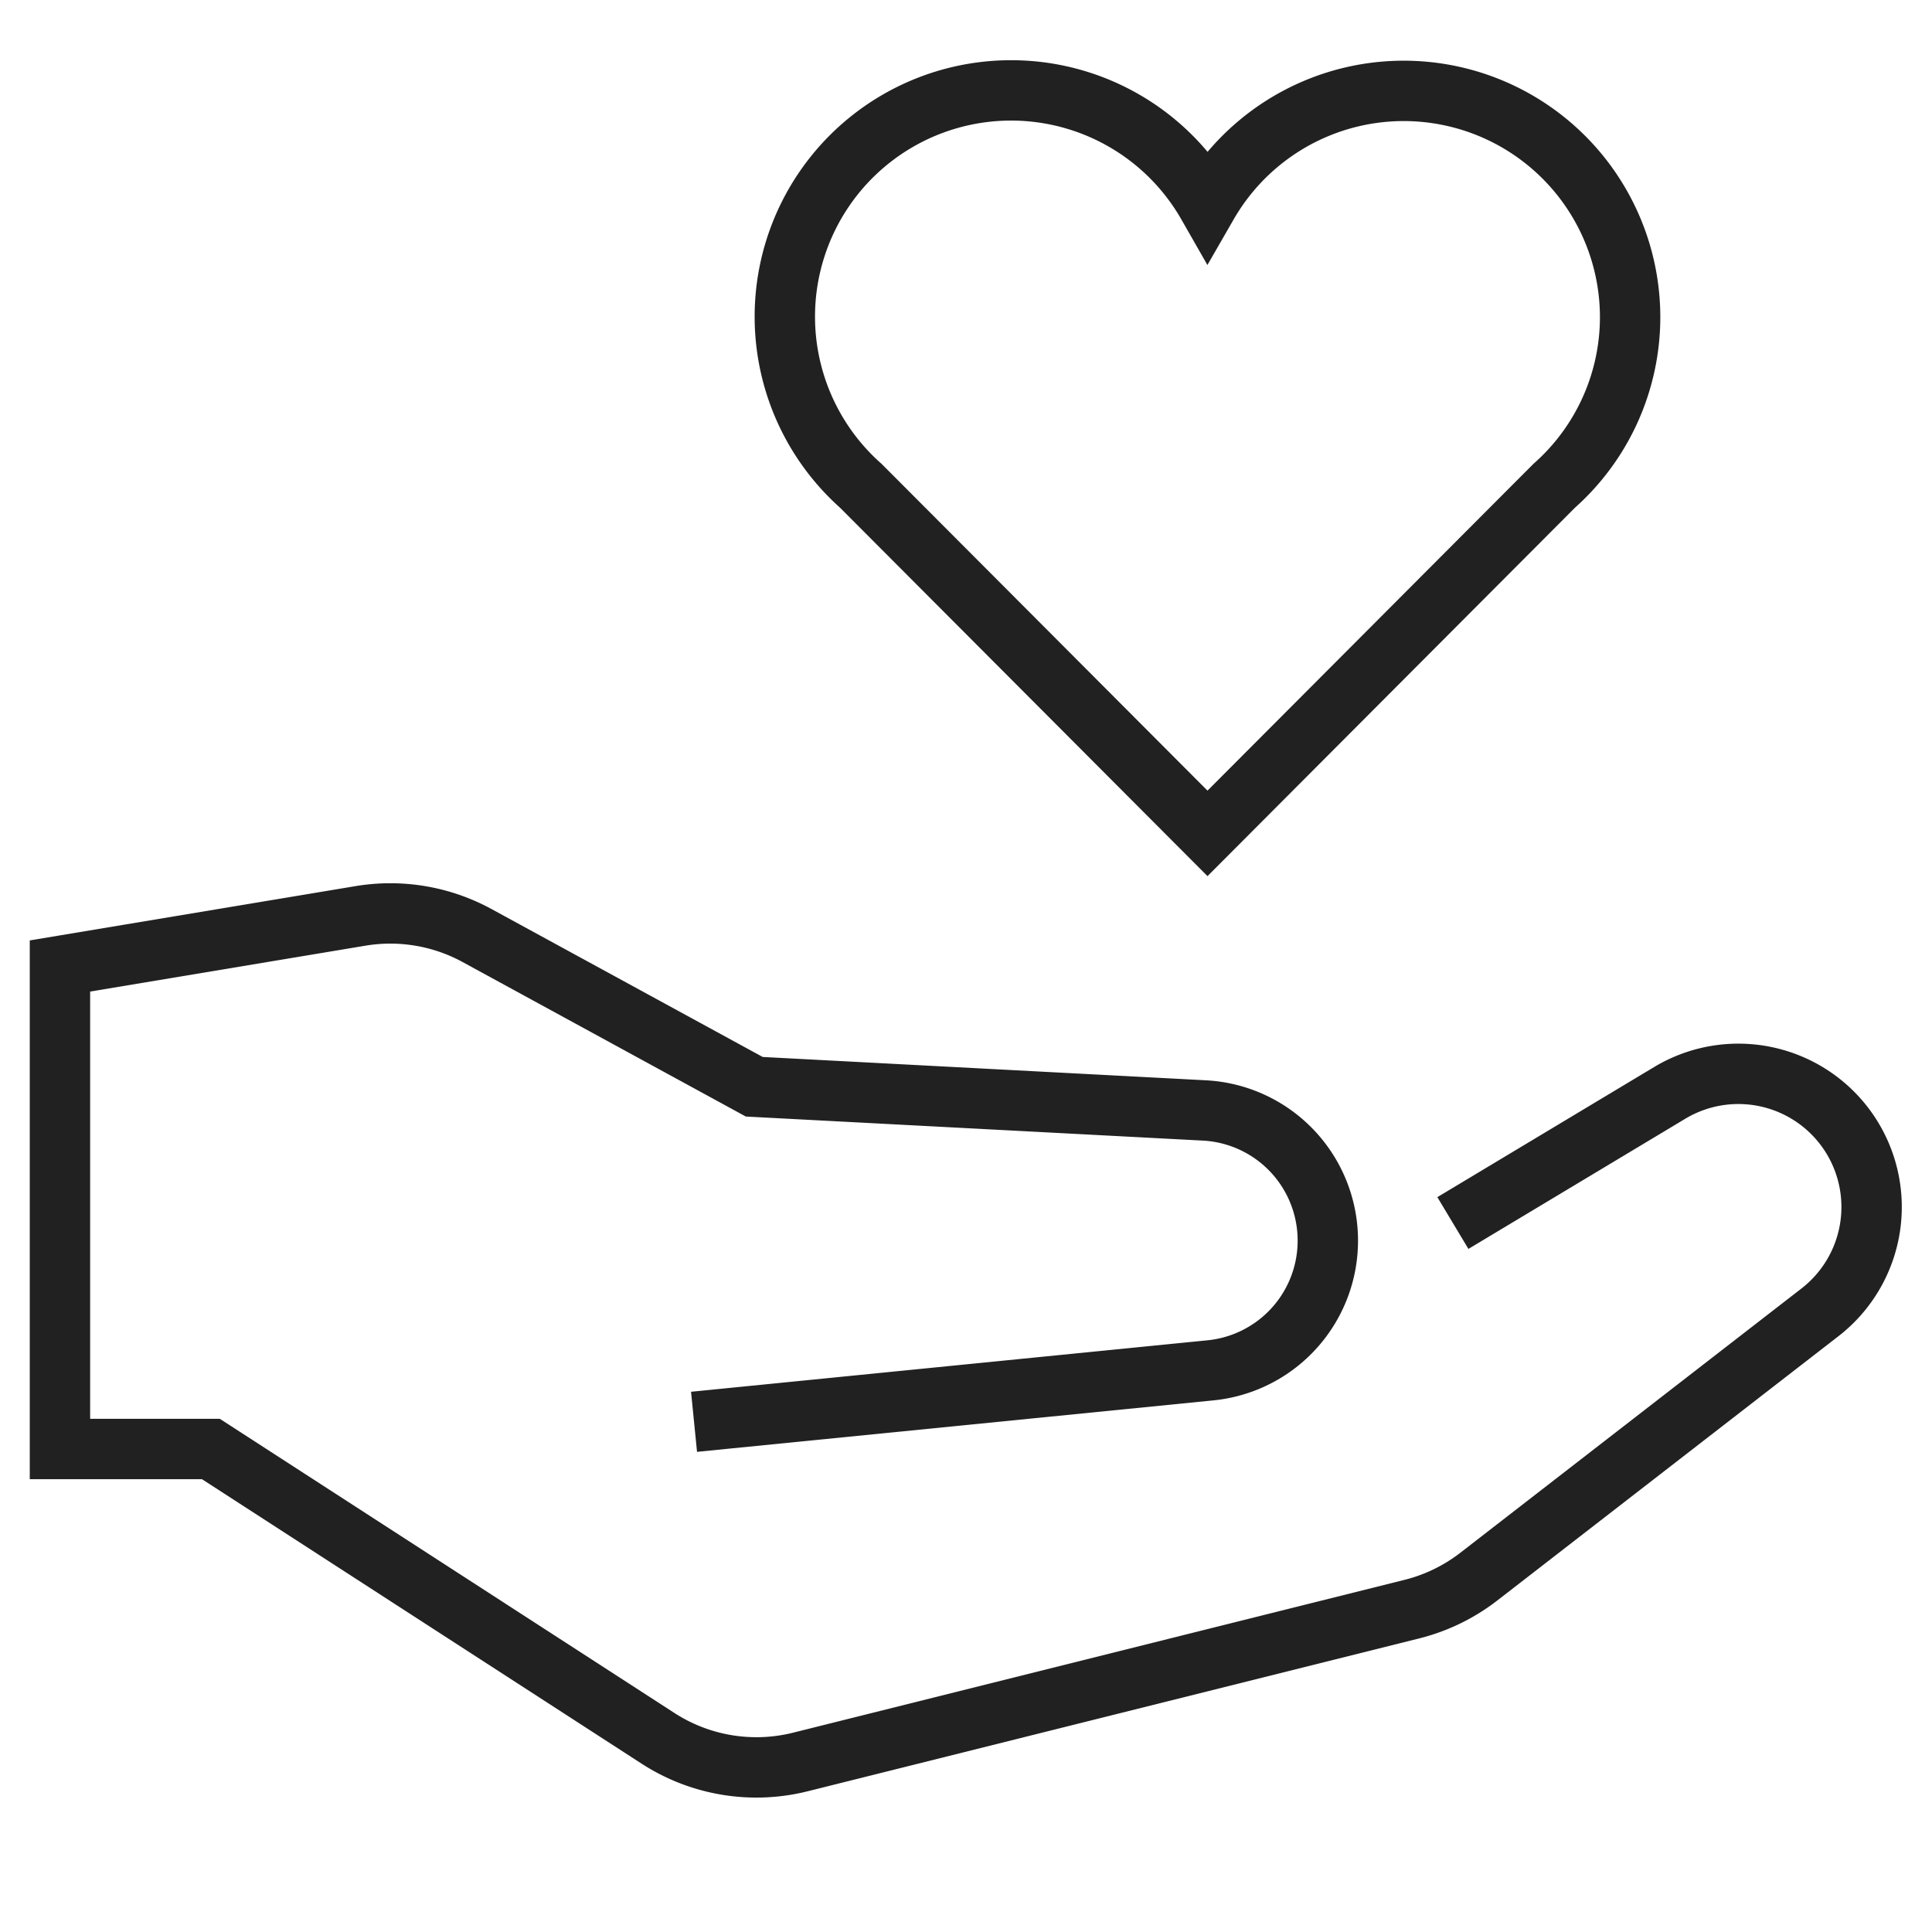
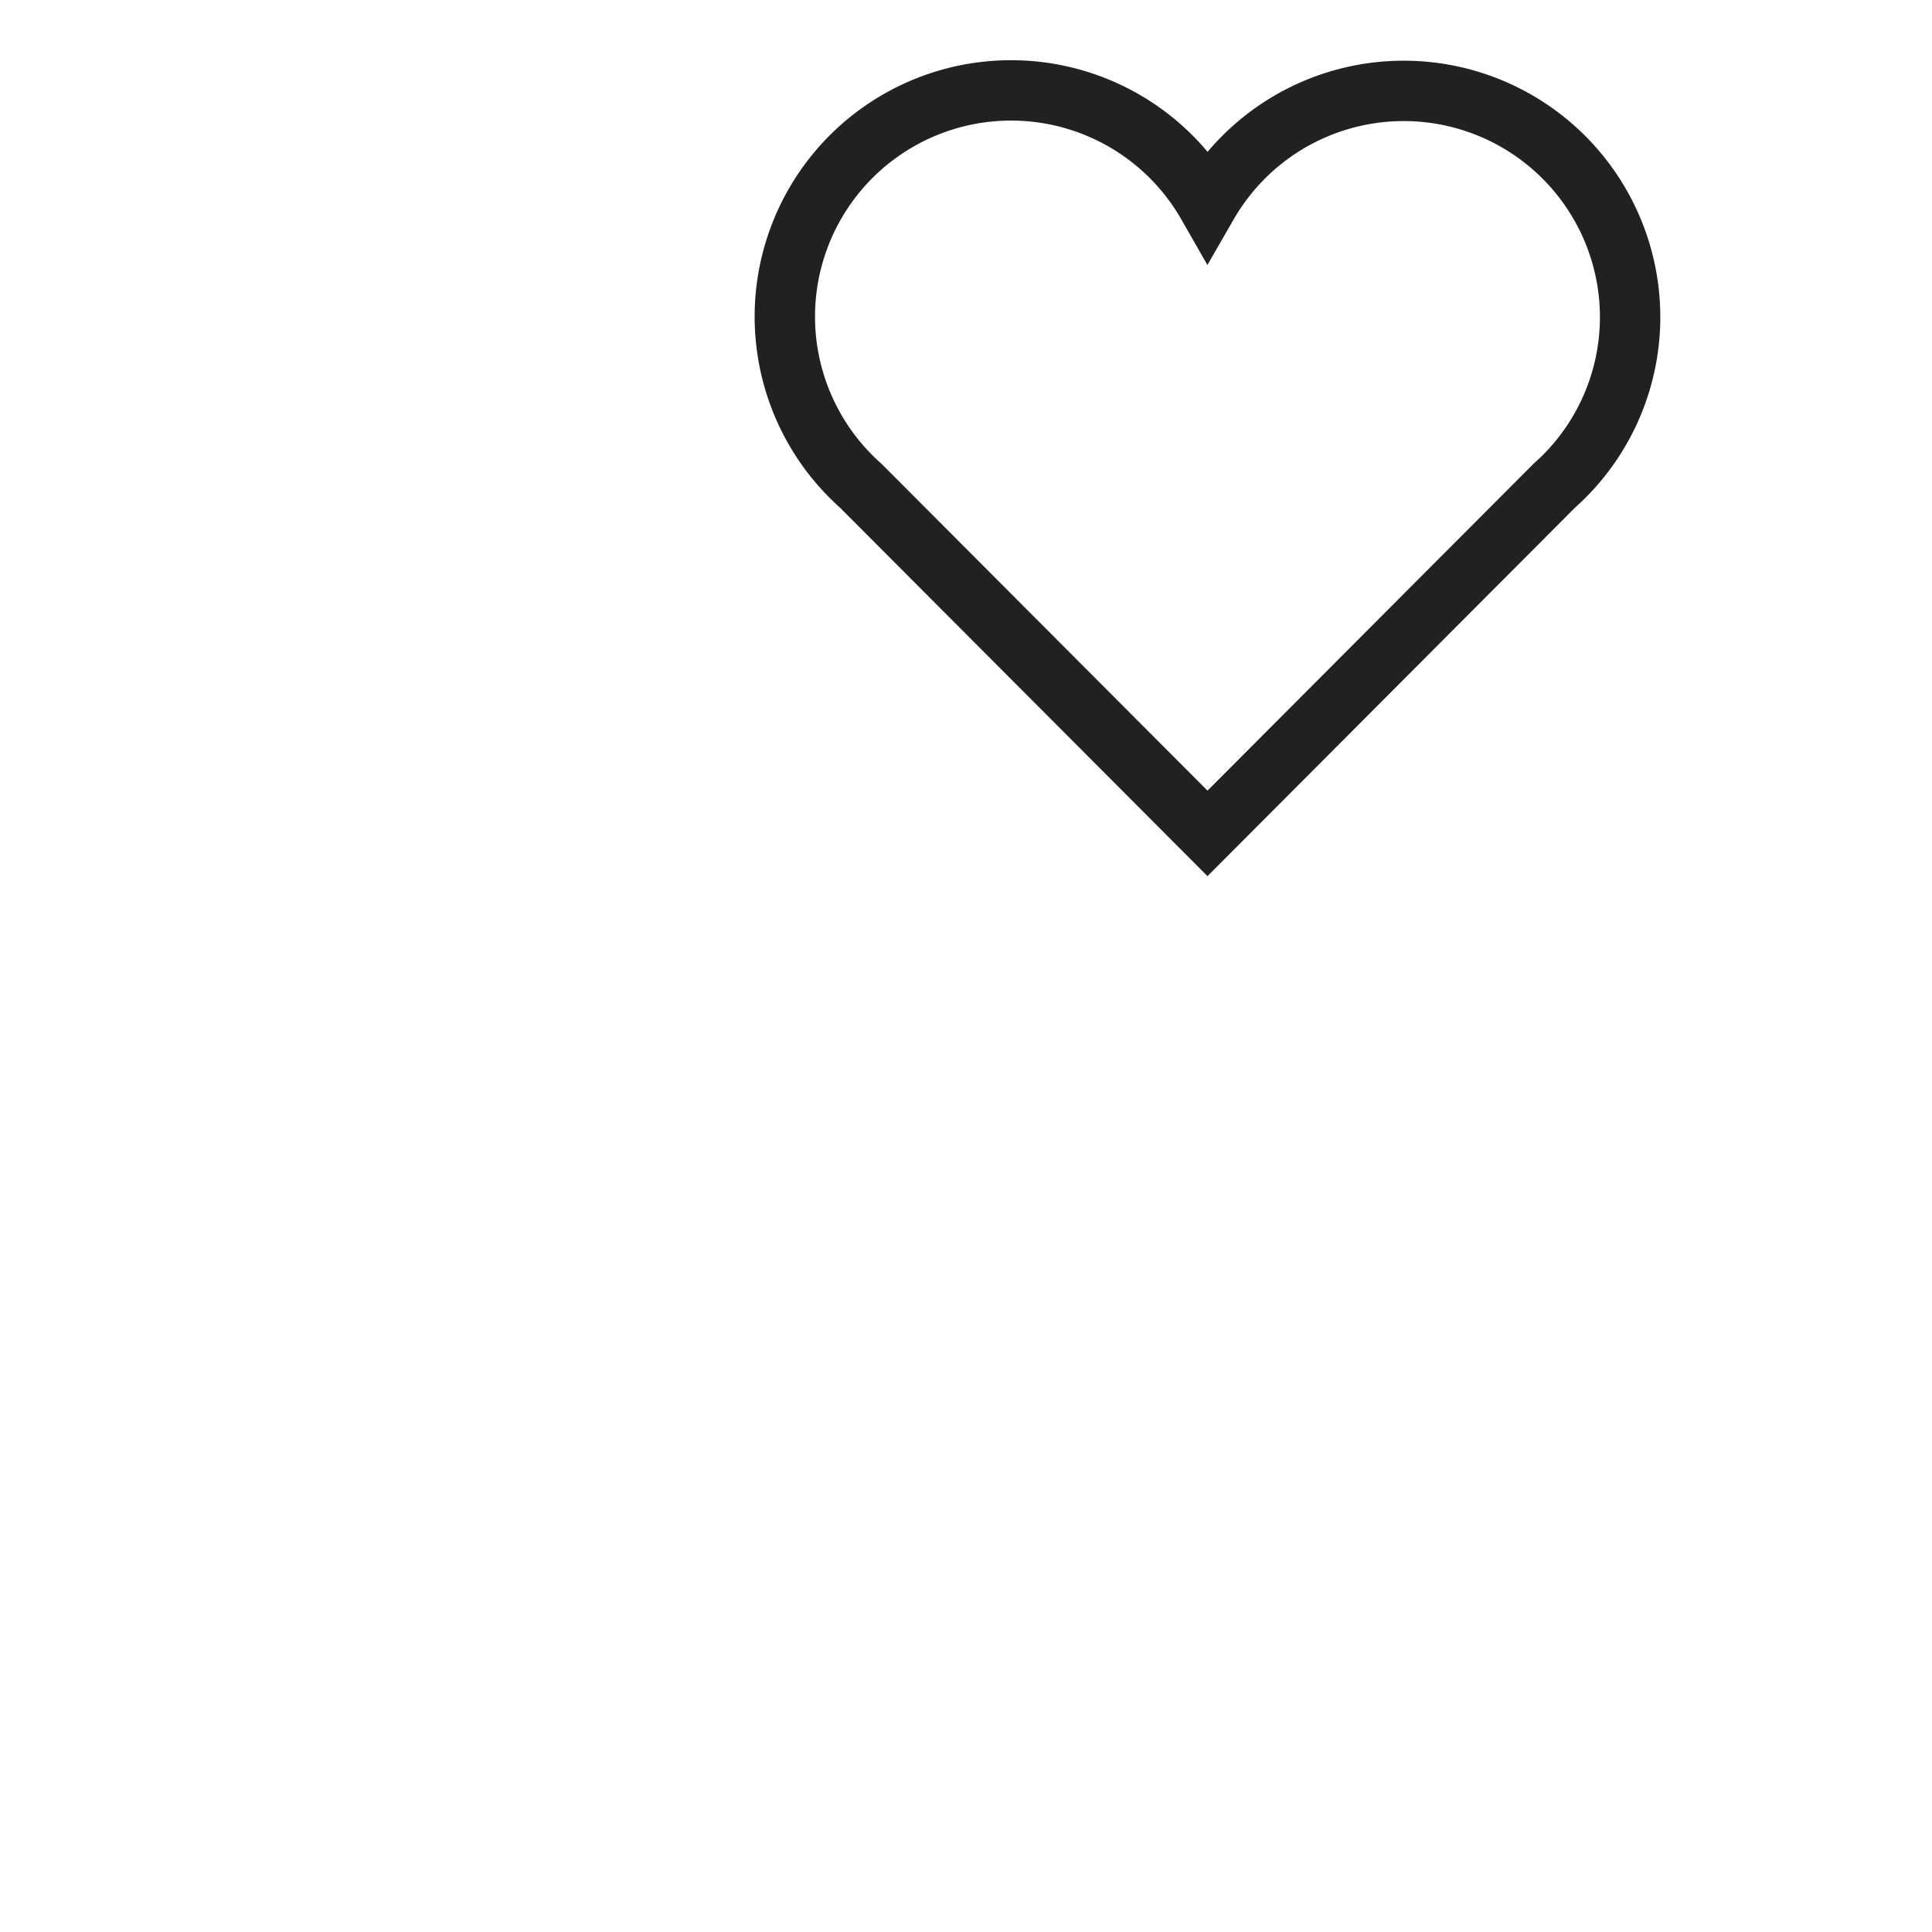
<svg xmlns="http://www.w3.org/2000/svg" height="64" width="64" viewBox="0 0 64 64">
  <title>hand heart</title>
  <g stroke-linecap="square" stroke-width="2" fill="none" stroke="#212121" stroke-linejoin="miter" class="nc-icon-wrapper" stroke-miterlimit="10">
    <path d="M54,10.5A7.5,7.5,0,0,0,40,6.769a7.495,7.495,0,1,0-11.485,9.323L40,27.607,51.485,16.092A7.47,7.47,0,0,0,54,10.5Z" stroke="#212121" />
-     <path d="M48.986,40l6.331-3.8A4.415,4.415,0,0,1,61.3,37.6h0a4.413,4.413,0,0,1-1.014,5.875l-11.3,8.754a6,6,0,0,1-2.218,1.076L26.513,58.368a6,6,0,0,1-4.714-.783L6.986,48h-5V32l9.958-1.66a6,6,0,0,1,3.859.651L24.986,36l14.911.785a4.315,4.315,0,0,1,4.089,4.309h0a4.315,4.315,0,0,1-3.886,4.3L23.986,47" />
  </g>
</svg>